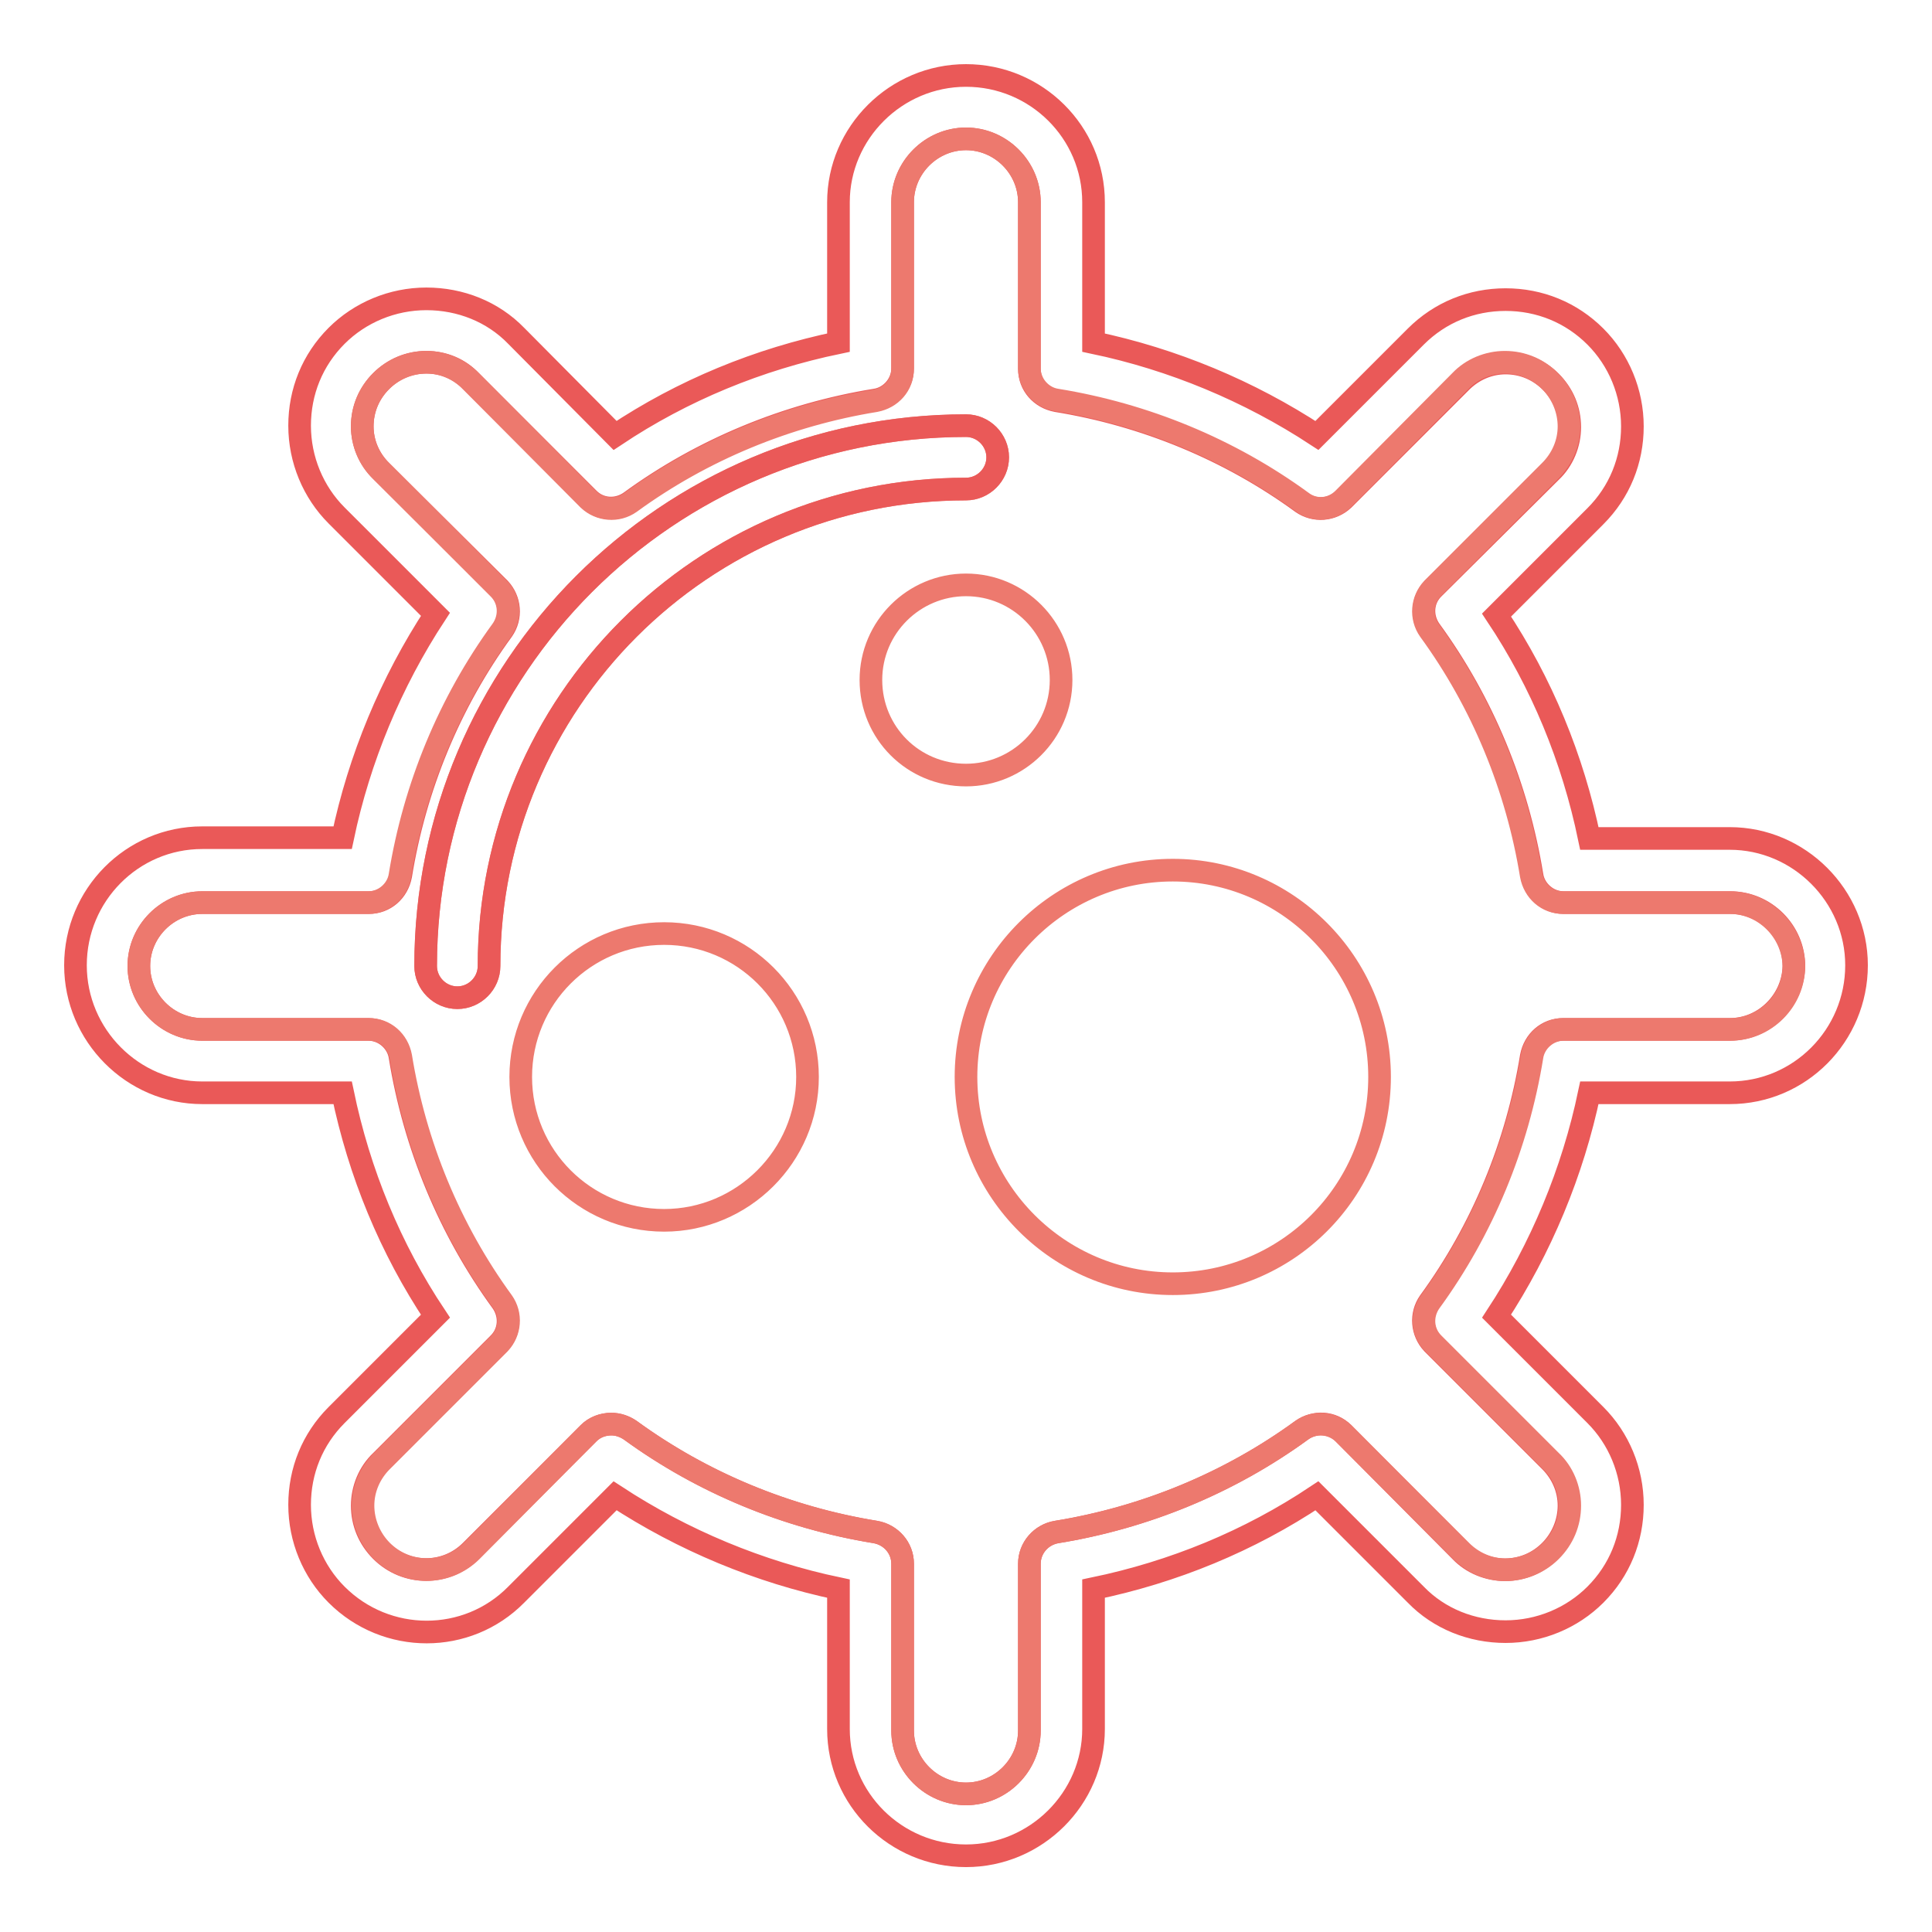
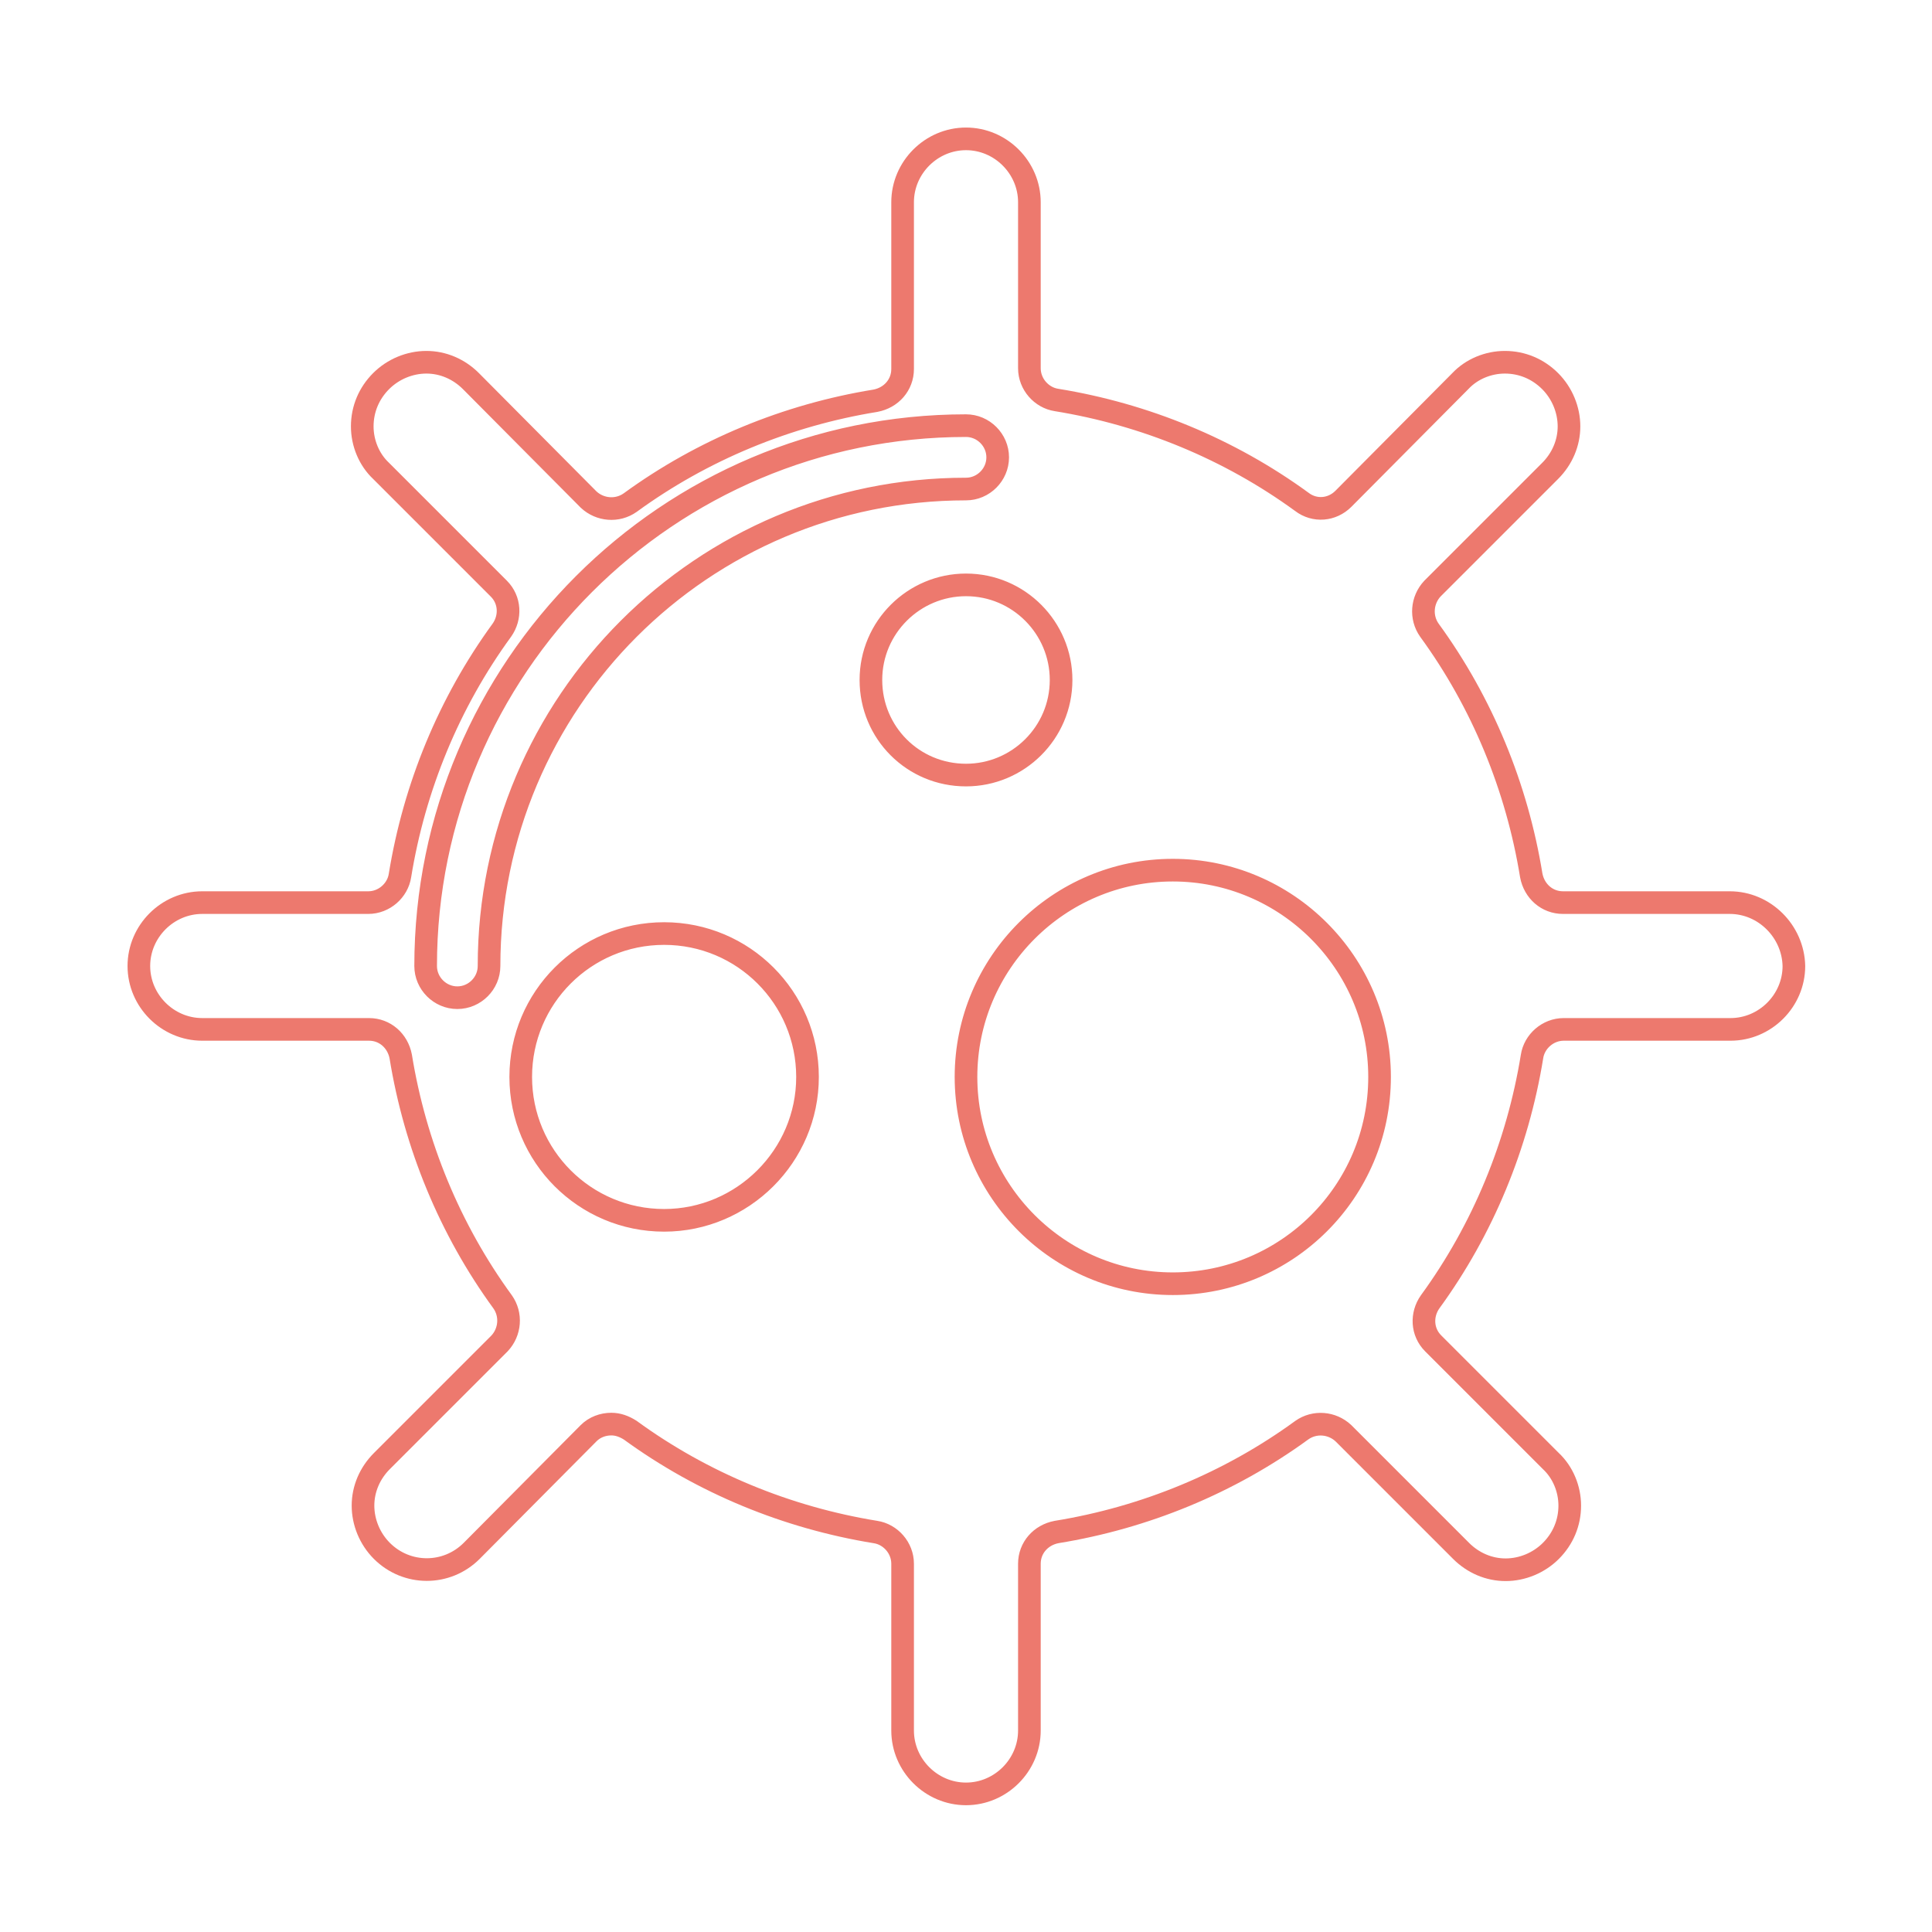
<svg xmlns="http://www.w3.org/2000/svg" version="1.1" x="0px" y="0px" viewBox="0 0 256 256" enable-background="new 0 0 256 256" xml:space="preserve">
  <g>
-     <path stroke-width="3" fill-opacity="0" stroke="#ea5958" d="M229.2,111.1h-18.6c-2.2-10.6-6.3-20.6-12.3-29.6l13.1-13.1c3.2-3.2,4.9-7.4,4.9-11.9 c0-4.5-1.8-8.8-4.9-11.9c-3.2-3.2-7.4-4.9-11.9-4.9h0c-4.5,0-8.7,1.7-11.9,4.9l-13.1,13.1c-9-5.9-19.1-10.1-29.6-12.3V26.8 c0-9.3-7.6-16.8-16.9-16.8c-9.3,0-16.9,7.6-16.9,16.8v18.6c-10.6,2.2-20.6,6.3-29.6,12.3L68.4,44.5c-3.1-3.2-7.4-4.9-11.9-4.9h0 c-4.5,0-8.8,1.8-11.9,4.9c-3.2,3.2-4.9,7.4-4.9,11.9c0,4.5,1.8,8.8,4.9,11.9l13.1,13.1c-5.9,9-10.1,19.1-12.3,29.6H26.8 c-9.3,0-16.8,7.6-16.8,16.9c0,9.3,7.6,16.9,16.8,16.9h18.6c2.2,10.6,6.3,20.6,12.3,29.6l-13.1,13.1c-3.2,3.2-4.9,7.4-4.9,11.9 c0,4.5,1.8,8.8,4.9,11.9c6.6,6.6,17.3,6.6,23.8,0l13.1-13.1c9,5.9,19.1,10.1,29.6,12.3v18.6c0,9.3,7.6,16.8,16.9,16.8 c9.3,0,16.9-7.6,16.9-16.8v-18.6c10.6-2.2,20.6-6.3,29.6-12.3l13.1,13.1c3.1,3.2,7.4,4.9,11.9,4.9h0c4.5,0,8.8-1.8,11.9-4.9 c3.2-3.2,4.9-7.4,4.9-11.9c0-4.5-1.8-8.8-4.9-11.9l-13.1-13.1c5.9-9,10.1-19.1,12.3-29.6h18.6c9.3,0,16.8-7.6,16.8-16.9 C246,118.7,238.4,111.1,229.2,111.1L229.2,111.1z M229.2,136.4h-22.1c-2.1,0-3.8,1.5-4.2,3.6c-1.9,11.7-6.5,22.9-13.5,32.5 c-1.2,1.7-1,4,0.4,5.5l15.6,15.6c1.6,1.6,2.5,3.7,2.5,5.9c0,2.2-0.9,4.4-2.5,6c-1.6,1.6-3.7,2.5-6,2.5h0c-2.2,0-4.4-0.9-5.9-2.5 L178,189.9c-1.5-1.5-3.8-1.6-5.5-0.4c-9.6,7-20.8,11.6-32.5,13.5c-2,0.3-3.6,2.1-3.6,4.2v22.1c0,4.6-3.8,8.4-8.4,8.4 c-4.6,0-8.4-3.8-8.4-8.4v-22.1c0-2.1-1.5-3.8-3.6-4.2c-11.7-1.9-22.9-6.5-32.5-13.5c-0.7-0.5-1.6-0.8-2.5-0.8c-1.1,0-2.2,0.4-3,1.2 l-15.6,15.6c-3.3,3.3-8.6,3.3-11.9,0c-1.6-1.6-2.5-3.7-2.5-6c0-2.2,0.9-4.4,2.5-5.9L66.1,178c1.5-1.5,1.6-3.8,0.4-5.5 c-7-9.6-11.6-20.8-13.5-32.5c-0.3-2-2.1-3.6-4.2-3.6H26.8c-4.6,0-8.4-3.8-8.4-8.4c0-4.6,3.8-8.4,8.4-8.4h22.1 c2.1,0,3.8-1.5,4.2-3.6c1.9-11.7,6.5-22.9,13.5-32.5c1.2-1.7,1-4-0.4-5.5L50.5,62.4c-1.6-1.6-2.5-3.7-2.5-5.9c0-2.3,0.9-4.4,2.5-6 c1.6-1.6,3.7-2.5,6-2.5h0c2.3,0,4.4,0.9,5.9,2.5L78,66.1c1.5,1.5,3.8,1.6,5.5,0.4c9.6-7,20.8-11.6,32.5-13.5c2-0.3,3.6-2.1,3.6-4.2 V26.8c0-4.6,3.8-8.4,8.4-8.4c4.6,0,8.4,3.8,8.4,8.4v22.1c0,2.1,1.5,3.8,3.6,4.2c11.7,1.9,22.9,6.5,32.5,13.5c1.7,1.2,4,1,5.5-0.4 l15.6-15.6c1.6-1.6,3.7-2.5,5.9-2.5h0c2.3,0,4.4,0.9,6,2.5c1.6,1.6,2.5,3.7,2.5,6c0,2.2-0.9,4.4-2.5,5.9L189.9,78 c-1.5,1.5-1.6,3.8-0.4,5.5c7,9.6,11.6,20.8,13.5,32.5c0.3,2,2.1,3.6,4.2,3.6h22.1c4.6,0,8.4,3.8,8.4,8.4 C237.6,132.6,233.8,136.4,229.2,136.4z" />
    <path stroke-width="3" fill-opacity="0" stroke="#ed796e" d="M229.2,119.6h-22.1c-2.1,0-3.8-1.5-4.2-3.6c-1.9-11.7-6.5-22.9-13.5-32.5c-1.2-1.7-1-4,0.4-5.5l15.6-15.6 c1.6-1.6,2.5-3.7,2.5-5.9c0-2.2-0.9-4.4-2.5-6c-1.6-1.6-3.7-2.5-6-2.5h0c-2.2,0-4.4,0.9-5.9,2.5L178,66.1c-1.5,1.5-3.8,1.7-5.5,0.4 c-9.6-7-20.8-11.6-32.5-13.5c-2-0.3-3.6-2.1-3.6-4.2V26.8c0-4.6-3.8-8.4-8.4-8.4c-4.6,0-8.4,3.8-8.4,8.4v22.1 c0,2.1-1.5,3.8-3.6,4.2c-11.7,1.9-22.9,6.5-32.5,13.5c-1.7,1.2-4,1-5.5-0.4L62.4,50.5c-1.6-1.6-3.7-2.5-5.9-2.5h0 c-2.2,0-4.4,0.9-6,2.5c-1.6,1.6-2.5,3.7-2.5,6c0,2.2,0.9,4.4,2.5,5.9L66.1,78c1.5,1.5,1.6,3.8,0.4,5.5c-7,9.6-11.6,20.8-13.5,32.5 c-0.3,2-2.1,3.6-4.2,3.6H26.8c-4.6,0-8.4,3.8-8.4,8.4c0,4.6,3.8,8.4,8.4,8.4h22.1c2.1,0,3.8,1.5,4.2,3.6 c1.9,11.7,6.5,22.9,13.5,32.5c1.2,1.7,1,4-0.4,5.5l-15.6,15.6c-1.6,1.6-2.5,3.7-2.5,5.9c0,2.2,0.9,4.4,2.5,6 c3.3,3.3,8.6,3.3,11.9,0L78,189.9c0.8-0.8,1.9-1.2,3-1.2c0.9,0,1.7,0.3,2.5,0.8c9.6,7,20.8,11.6,32.5,13.5c2,0.3,3.6,2.1,3.6,4.2 v22.1c0,4.6,3.8,8.4,8.4,8.4c4.6,0,8.4-3.8,8.4-8.4v-22.1c0-2.1,1.5-3.8,3.6-4.2c11.7-1.9,22.9-6.5,32.5-13.5c1.7-1.2,4-1,5.5,0.4 l15.6,15.6c1.6,1.6,3.7,2.5,5.9,2.5h0c2.2,0,4.4-0.9,6-2.5c1.6-1.6,2.5-3.7,2.5-6c0-2.2-0.9-4.4-2.5-5.9L189.9,178 c-1.5-1.5-1.6-3.8-0.4-5.5c7-9.6,11.6-20.8,13.5-32.5c0.3-2,2.1-3.6,4.2-3.6h22.1c4.6,0,8.4-3.8,8.4-8.4 C237.6,123.4,233.8,119.6,229.2,119.6z M64.8,128c0,2.3-1.9,4.2-4.2,4.2c-2.3,0-4.2-1.9-4.2-4.2c0-39.5,32.1-71.6,71.6-71.6 c2.3,0,4.2,1.9,4.2,4.2c0,2.3-1.9,4.2-4.2,4.2C93.1,64.8,64.8,93.1,64.8,128z M88,161.7c-10.5,0-19-8.5-19-19s8.5-19,19-19 c10.5,0,19,8.5,19,19S98.4,161.7,88,161.7z M115.4,90.1c0-7,5.7-12.6,12.6-12.6c7,0,12.6,5.7,12.6,12.6c0,7-5.7,12.6-12.6,12.6 C121,102.7,115.4,97.1,115.4,90.1z M155.4,170.1c-15.1,0-27.4-12.3-27.4-27.4c0-15.1,12.3-27.4,27.4-27.4s27.4,12.3,27.4,27.4 C182.8,157.9,170.5,170.1,155.4,170.1z" />
-     <path stroke-width="3" fill-opacity="0" stroke="#ea5958" d="M128,64.8c2.3,0,4.2-1.9,4.2-4.2c0-2.3-1.9-4.2-4.2-4.2c-39.5,0-71.6,32.1-71.6,71.6c0,2.3,1.9,4.2,4.2,4.2 c2.3,0,4.2-1.9,4.2-4.2C64.8,93.1,93.1,64.8,128,64.8z" />
  </g>
</svg>